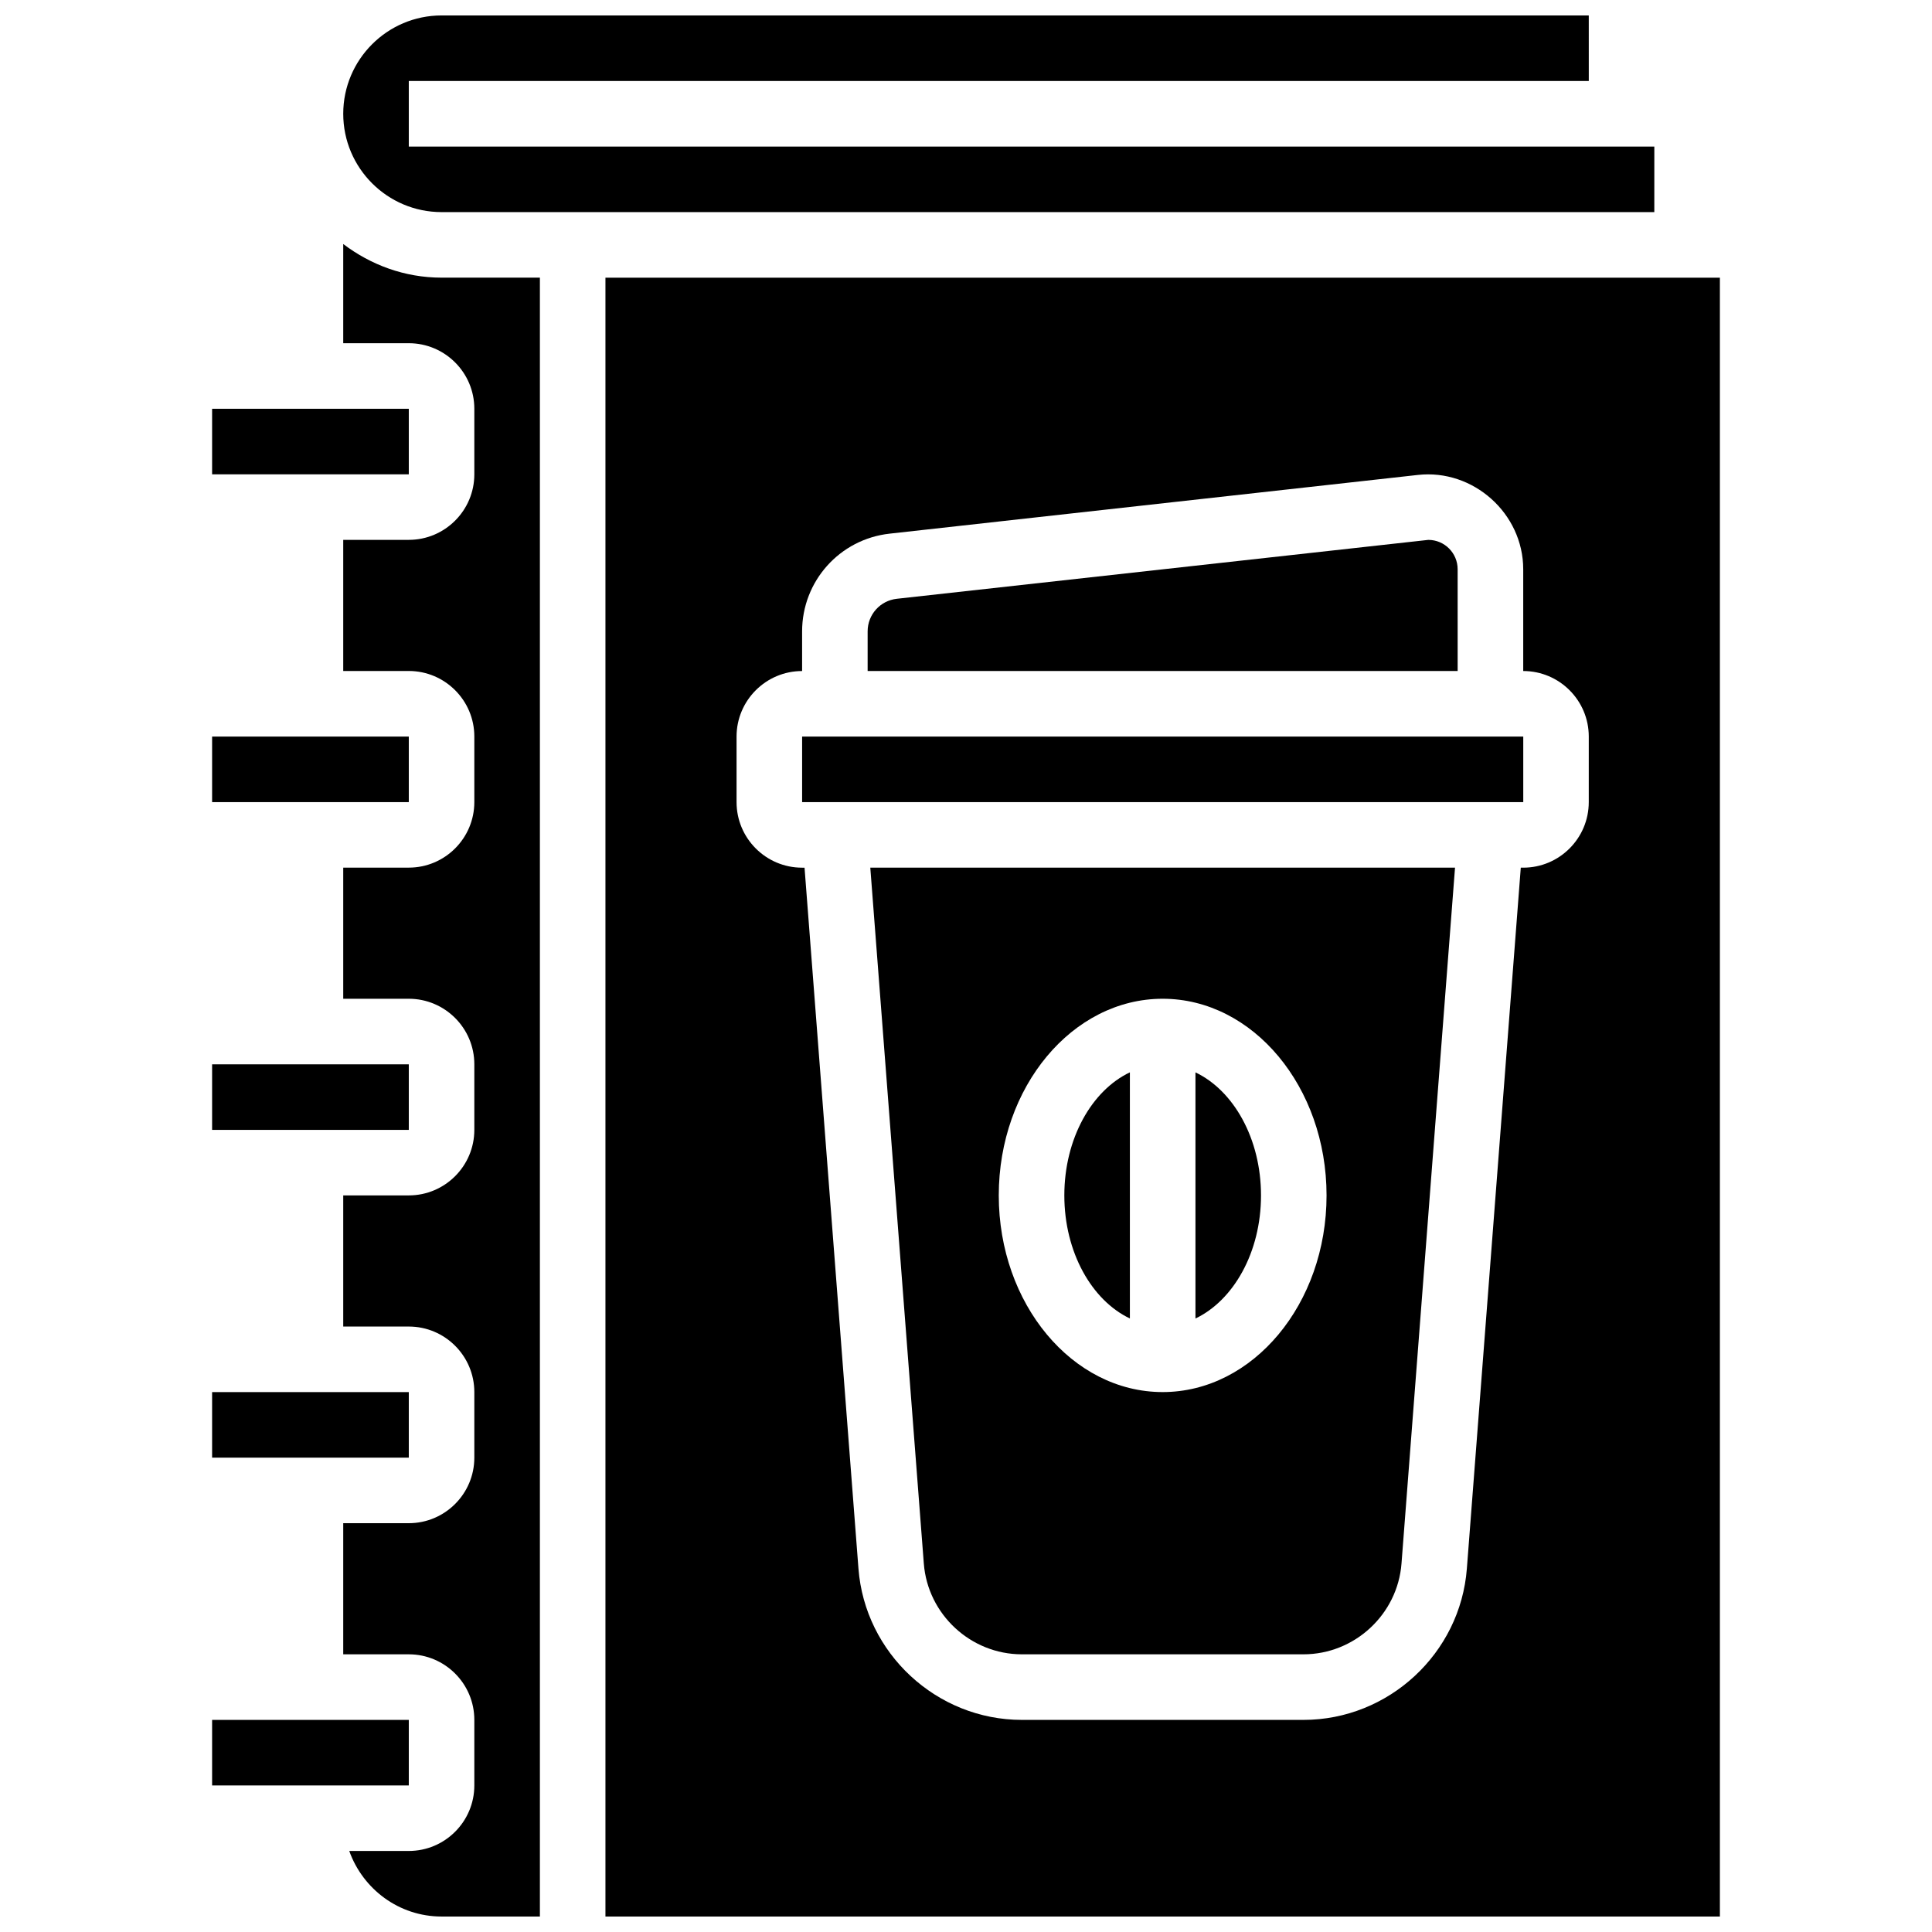
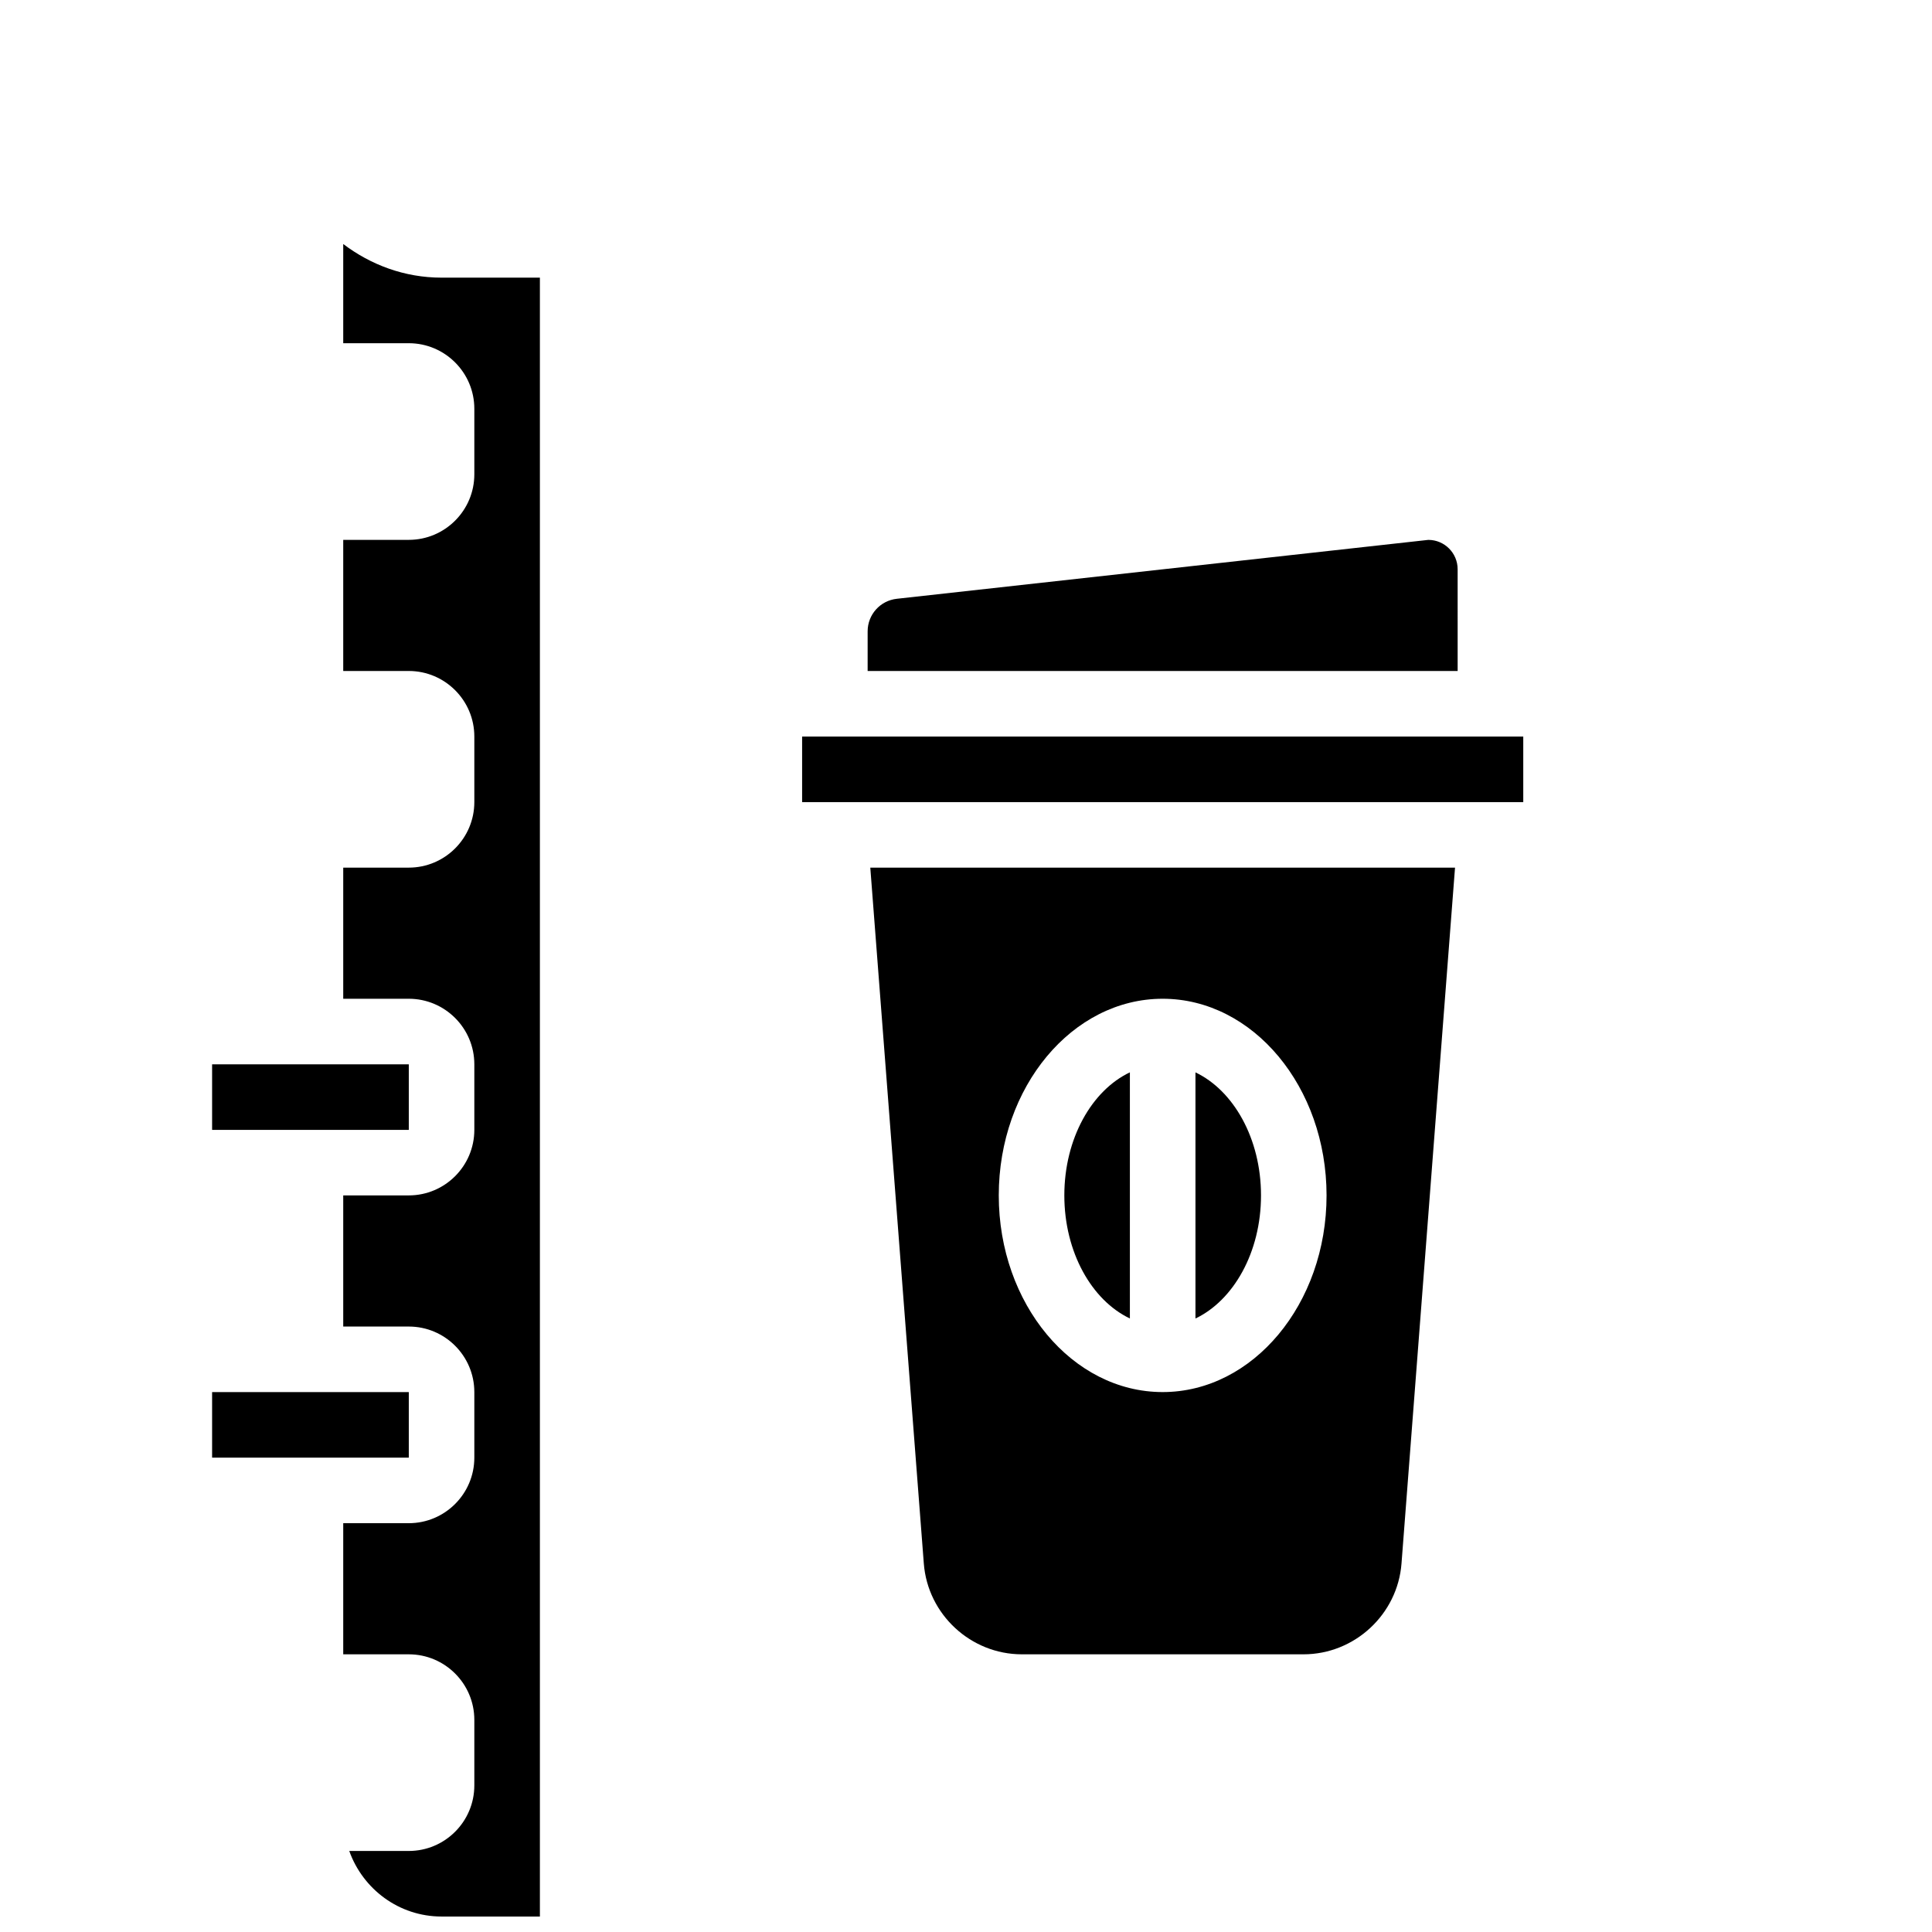
<svg xmlns="http://www.w3.org/2000/svg" width="800px" height="800px" version="1.1" viewBox="144 144 512 512">
  <defs>
    <clipPath id="c">
      <path d="m234 208h54v443.9h-54z" />
    </clipPath>
    <clipPath id="b">
-       <path d="m234 148.09h349v52.906h-349z" />
-     </clipPath>
+       </clipPath>
    <clipPath id="a">
-       <path d="m304 217h296v434.9h-296z" />
-     </clipPath>
+       </clipPath>
  </defs>
  <path d="m200.21 512.92h52.125v17.371h-52.125z" />
-   <path d="m200.21 599.79h52.125v17.371h-52.125z" />
  <g clip-path="url(#c)">
    <path d="m234.96 208.67v26.285h17.371c9.582 0 17.371 7.793 17.371 17.371v17.371c0 9.582-7.793 17.371-17.371 17.371l-17.371 0.004v34.746h17.371c9.582 0 17.371 7.793 17.371 17.371v17.371c0 9.582-7.793 17.371-17.371 17.371l-17.371 0.004v34.746h17.371c9.582 0 17.371 7.793 17.371 17.371v17.371c0 9.582-7.793 17.371-17.371 17.371l-17.371 0.008v34.746h17.371c9.582 0 17.371 7.793 17.371 17.371v17.371c0 9.582-7.793 17.371-17.371 17.371l-17.371 0.004v34.746h17.371c9.582 0 17.371 7.793 17.371 17.371v17.371c0 9.582-7.793 17.371-17.371 17.371l-15.773 0.004c3.598 10.086 13.152 17.371 24.461 17.371h26.059v-434.32h-26.059c-9.816 0-18.777-3.398-26.059-8.914z" />
  </g>
  <g clip-path="url(#b)">
-     <path d="m261.02 200.21h321.39l0.004-17.371h-330.08v-17.375h312.71l-0.004-17.371h-304.02c-14.367 0-26.059 11.691-26.059 26.059 0 14.367 11.691 26.059 26.059 26.059z" />
-   </g>
+     </g>
  <path d="m530.29 294.86c0-4.301-3.481-7.785-7.773-7.785l-140.85 15.609c-4.414 0.488-7.734 4.195-7.734 8.629v10.508h156.36z" />
-   <path d="m200.21 339.2h52.125v17.371h-52.125z" />
+   <path d="m200.21 339.2h52.125h-52.125z" />
  <path d="m200.21 426.06h52.125v17.371h-52.125z" />
-   <path d="m200.21 252.33h52.125v17.371h-52.125z" />
  <path d="m356.57 339.2h191.11v17.371h-191.11z" />
  <path d="m478.18 460.8c0-15.078-7.289-27.812-17.371-32.609v65.227c10.082-4.805 17.371-17.539 17.371-32.617z" />
  <g clip-path="url(#a)">
    <path d="m304.45 217.59v434.32h295.34v-434.32zm260.59 138.98c0 9.582-7.793 17.371-17.371 17.371h-0.645l-14.289 185.75c-1.719 22.48-20.742 40.098-43.301 40.098h-74.633c-22.559 0-41.582-17.617-43.301-40.105l-14.289-185.74h-0.645c-9.582 0-17.371-7.793-17.371-17.371v-17.371c0-9.582 7.793-17.371 17.371-17.371v-10.512c0-13.301 9.965-24.434 23.184-25.895l139.99-15.559c14.672-1.641 27.93 10.199 27.93 25v26.961c9.582 0 17.371 7.793 17.371 17.371z" />
  </g>
  <path d="m388.82 558.34c1.031 13.496 12.445 24.07 25.98 24.07h74.633c13.535 0 24.945-10.57 25.98-24.062l14.184-184.41h-154.96zm63.297-149.66c23.949 0 43.434 23.375 43.434 52.117 0 28.742-19.484 52.117-43.434 52.117-23.949 0-43.434-23.375-43.434-52.117 0-28.742 19.484-52.117 43.434-52.117z" />
  <path d="m443.43 493.41v-65.227c-10.086 4.793-17.371 17.527-17.371 32.609s7.285 27.824 17.371 32.617z" />
</svg>